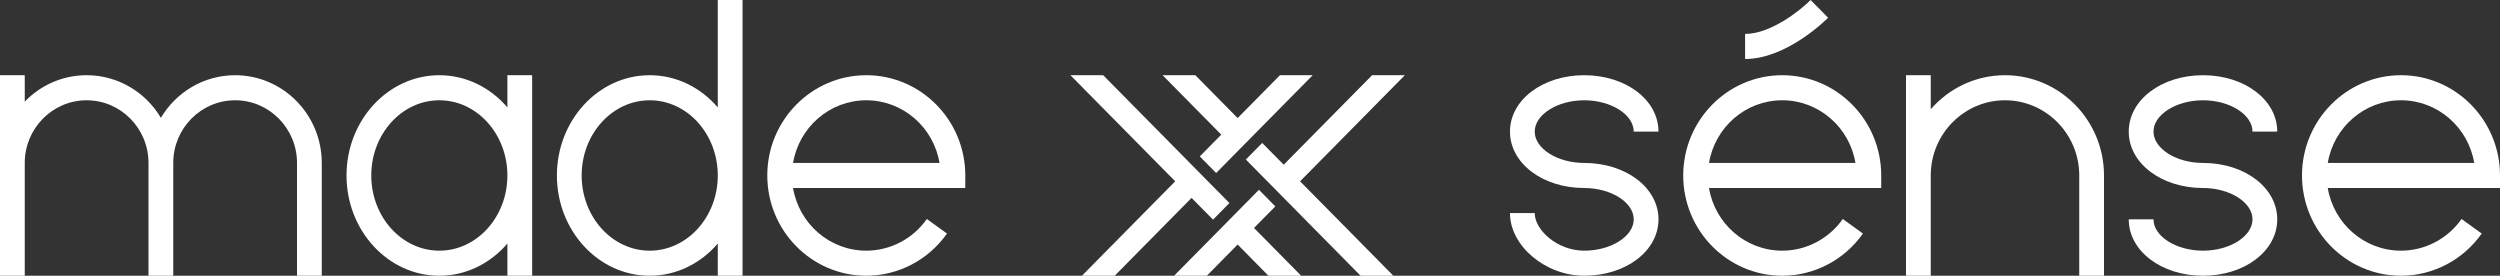
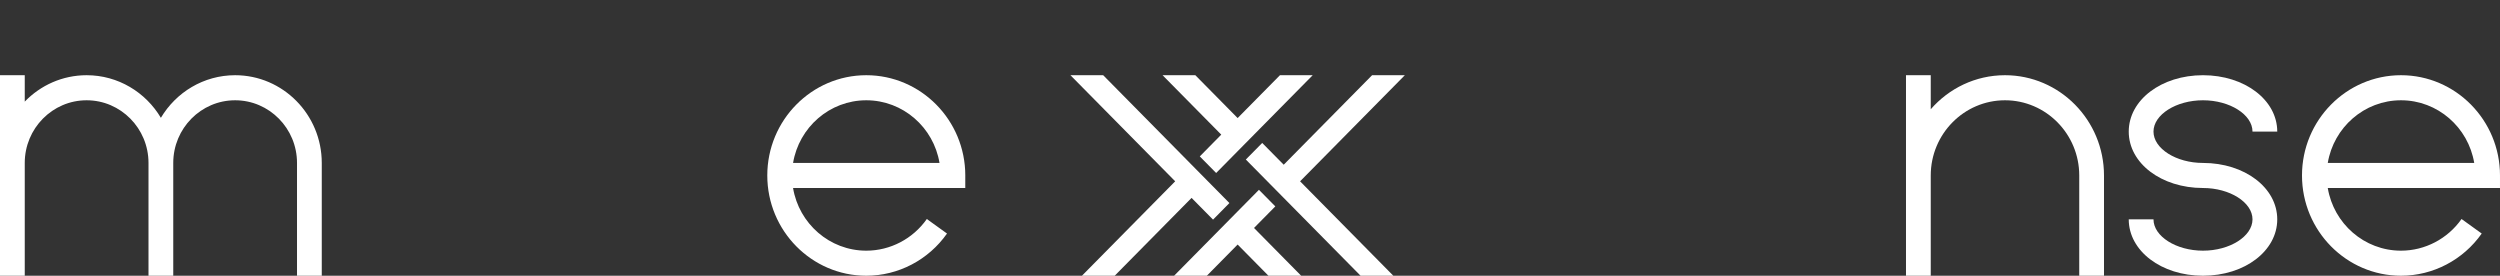
<svg xmlns="http://www.w3.org/2000/svg" width="272" height="30" viewBox="0 0 272 30" fill="none">
  <rect x="0" y="0" width="272" height="30" fill="#333333" stroke="none" />
  <path d="M25.583 8.183C22.158 8.183 19.154 10.043 17.504 12.818C15.854 10.043 12.85 8.183 9.425 8.183C6.789 8.183 4.404 9.286 2.693 11.057V8.183H0V30H2.693V17.728C2.693 13.969 5.713 10.91 9.425 10.91C13.137 10.91 16.157 13.969 16.157 17.728V30H18.85V17.728C18.85 13.969 21.871 10.91 25.583 10.91C29.294 10.91 32.315 13.969 32.315 17.728V30H35.008V17.728C35.008 12.465 30.78 8.183 25.583 8.183Z" fill="white" />
  <path d="M105.024 19.091C105.024 13.077 100.191 8.183 94.252 8.183C88.313 8.183 83.481 13.077 83.481 19.091C83.481 25.106 88.313 30 94.252 30C97.732 30 101.014 28.283 103.034 25.409L100.839 23.828C99.324 25.985 96.861 27.273 94.251 27.273C90.255 27.273 86.927 24.32 86.284 20.455H105.022V19.091H105.024ZM86.286 17.728C86.929 13.863 90.256 10.91 94.252 10.91C98.248 10.91 101.575 13.863 102.219 17.728H86.286Z" fill="white" />
-   <path d="M78.095 11.686C76.249 9.534 73.612 8.183 70.689 8.183C65.121 8.183 60.591 13.077 60.591 19.091C60.591 25.106 65.121 30 70.689 30C73.612 30 76.249 28.65 78.095 26.497V30H80.788V0.002H78.095V11.686ZM70.689 27.273C66.606 27.273 63.284 23.603 63.284 19.091C63.284 14.579 66.606 10.91 70.689 10.91C74.772 10.91 78.095 14.579 78.095 19.091C78.095 23.603 74.772 27.273 70.689 27.273Z" fill="white" />
-   <path d="M55.205 11.686C53.359 9.534 50.723 8.183 47.8 8.183C42.231 8.183 37.701 13.077 37.701 19.091C37.701 25.106 42.231 30 47.8 30C50.723 30 53.359 28.65 55.205 26.497V30H57.898V8.183H55.205V11.686ZM47.8 27.273C43.717 27.273 40.394 23.603 40.394 19.091C40.394 14.58 43.717 10.91 47.8 10.91C51.882 10.91 55.205 14.58 55.205 19.091C55.205 23.603 51.882 27.273 47.8 27.273Z" fill="white" />
  <path d="M218.144 8.183C214.929 8.183 212.04 9.618 210.065 11.887V8.183H207.372V30H210.065V19.091C210.065 14.58 213.688 10.91 218.144 10.91C222.599 10.91 226.222 14.58 226.222 19.091V30H228.915V19.091C228.915 13.077 224.083 8.183 218.144 8.183Z" fill="white" />
-   <path d="M172.364 10.91C175.283 10.91 177.75 12.471 177.75 14.319H180.443C180.443 10.878 176.894 8.183 172.364 8.183C167.834 8.183 164.285 10.878 164.285 14.319C164.285 17.76 167.834 20.455 172.364 20.455C175.283 20.455 177.75 22.016 177.75 23.864C177.75 25.712 175.283 27.273 172.364 27.273C169.445 27.273 166.978 25.035 166.978 23.182H164.285C164.285 26.75 168.136 30 172.364 30C176.894 30 180.443 27.305 180.443 23.864C180.443 20.423 176.894 17.728 172.364 17.728C169.445 17.728 166.978 16.167 166.978 14.319C166.978 12.471 169.445 10.91 172.364 10.91Z" fill="white" />
  <path d="M239.686 10.91C242.605 10.91 245.072 12.471 245.072 14.319H247.765C247.765 10.878 244.216 8.183 239.686 8.183C235.156 8.183 231.607 10.878 231.607 14.319C231.607 17.76 235.156 20.455 239.686 20.455C242.605 20.455 245.072 22.016 245.072 23.864C245.072 25.712 242.605 27.273 239.686 27.273C236.767 27.273 234.3 25.712 234.3 23.864H231.607C231.607 27.305 235.156 30 239.686 30C244.216 30 247.765 27.305 247.765 23.864C247.765 20.423 244.216 17.728 239.686 17.728C236.767 17.728 234.3 16.167 234.3 14.319C234.3 12.471 236.767 10.91 239.686 10.91Z" fill="white" />
-   <path d="M193.906 8.183C187.967 8.183 183.135 13.077 183.135 19.091C183.135 25.106 187.967 30 193.906 30C197.386 30 200.669 28.283 202.688 25.409L200.494 23.828C198.978 25.985 196.516 27.273 193.905 27.273C189.909 27.273 186.582 24.32 185.938 20.455H204.677V19.091C204.677 13.077 199.844 8.183 193.905 8.183H193.906ZM185.94 17.728C186.583 13.863 189.91 10.91 193.906 10.91C197.902 10.91 201.23 13.863 201.873 17.728H185.94Z" fill="white" />
  <path d="M272 19.091C272 13.077 267.168 8.183 261.229 8.183C255.289 8.183 250.457 13.077 250.457 19.091C250.457 25.106 255.289 30 261.229 30C264.709 30 267.991 28.283 270.011 25.409L267.816 23.828C266.3 25.985 263.838 27.273 261.227 27.273C257.231 27.273 253.904 24.32 253.261 20.455H271.999V19.091H272ZM253.262 17.728C253.905 13.863 257.233 10.91 261.229 10.91C265.225 10.91 268.552 13.863 269.195 17.728H253.262Z" fill="white" />
-   <path d="M196.993 0.002C195.979 1.029 192.724 3.692 189.866 3.692V6.419C194.411 6.419 198.715 2.112 198.896 1.929L196.992 0L196.993 0.002Z" fill="white" />
  <path d="M137.329 23.897L138.755 22.455L136.973 20.651L135.549 22.094L134.655 22.999L132.874 24.803L127.741 30H131.305L134.655 26.606L138.006 30H141.568L136.436 24.803L137.329 23.897Z" fill="white" />
  <path d="M132.873 14.649L131.961 15.573L130.537 17.017L132.318 18.822L133.743 17.378L134.655 16.454L136.437 14.649L137.33 13.745L142.822 8.183H139.259L135.548 11.94L134.655 12.845L133.767 11.945L130.052 8.183H126.488L131.985 13.749L132.873 14.649Z" fill="white" />
  <path d="M142.343 18.822L152.846 8.183H149.284L140.561 17.017L139.668 17.922L137.328 15.552L135.546 17.357L136.991 18.82L137.886 19.726L139.668 21.531L148.031 30H151.594L141.449 19.726L142.343 18.822Z" fill="white" />
  <path d="M130.533 22.432L131.979 23.896L133.76 22.091L132.315 20.628L131.423 19.726L129.642 17.922L128.755 17.022L120.026 8.183H116.463L127.861 19.726L117.715 30H121.279L129.643 21.531L130.533 22.432Z" fill="white" />
</svg>